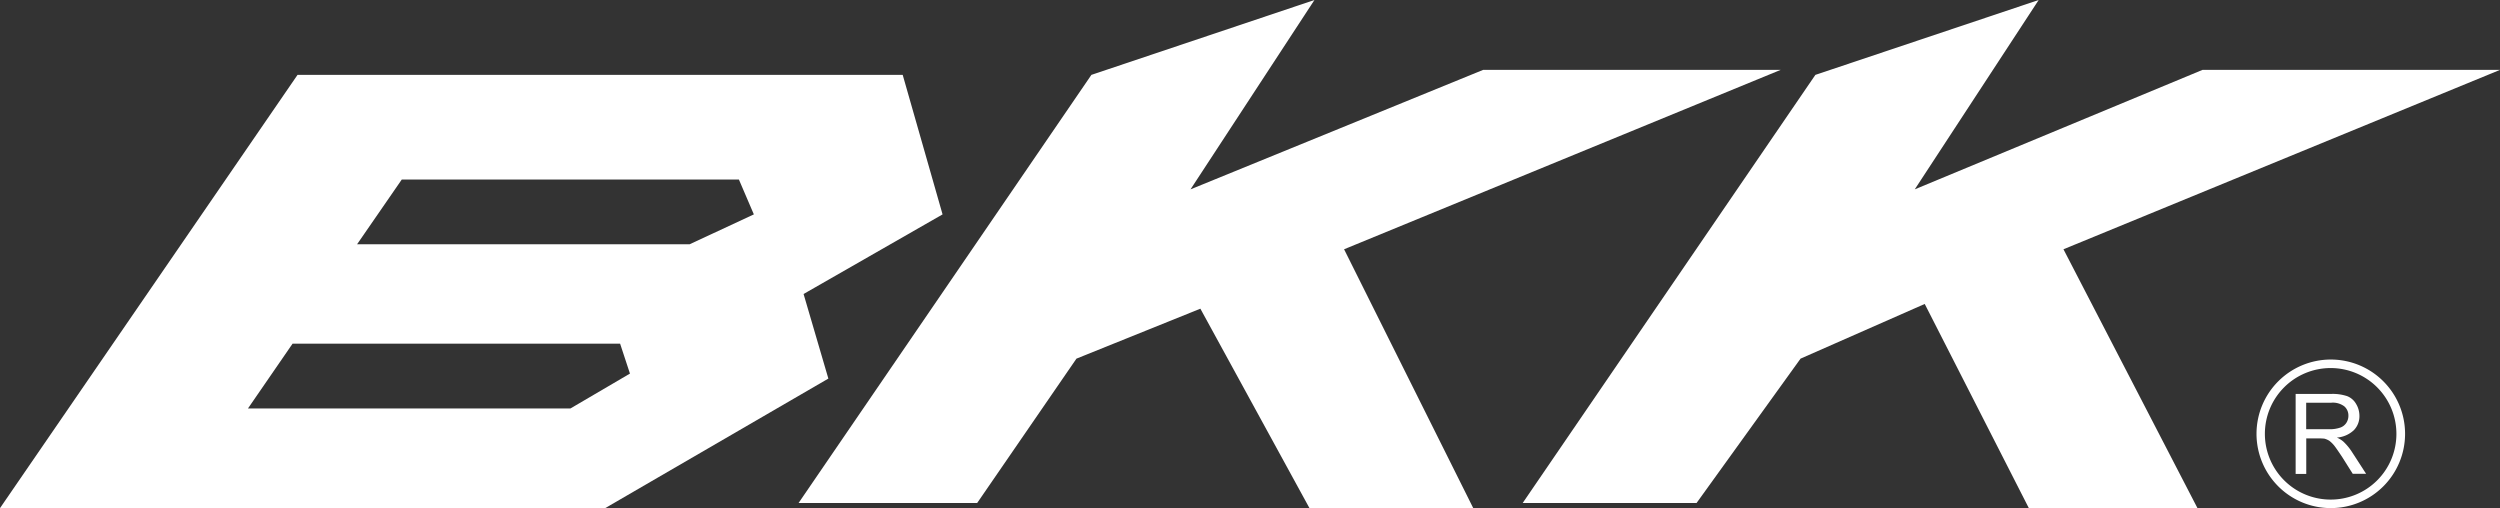
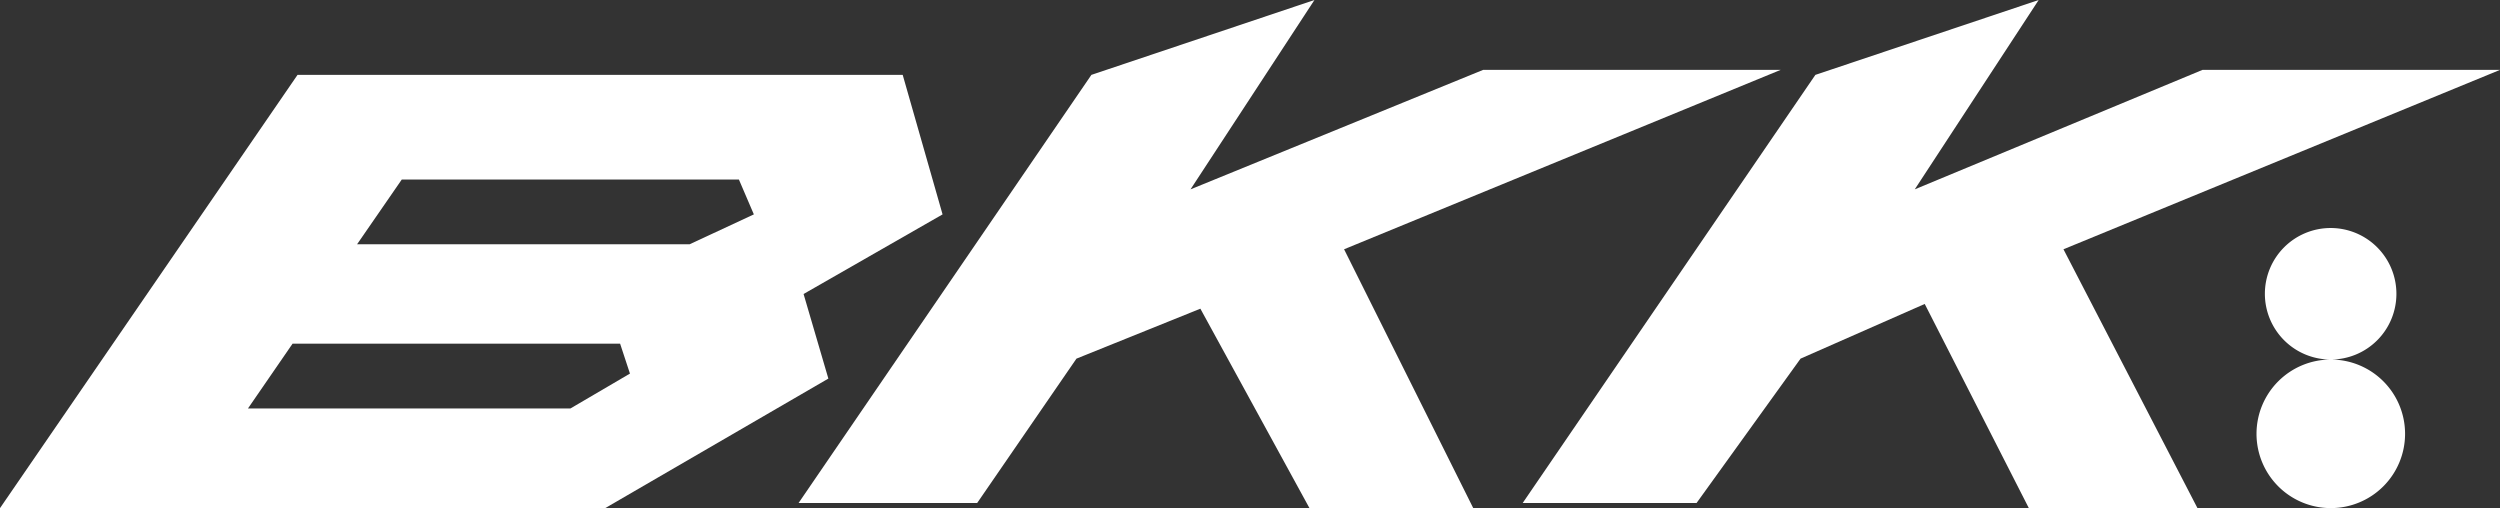
<svg xmlns="http://www.w3.org/2000/svg" id="Raggruppa_447" data-name="Raggruppa 447" width="402.287" height="81.766" viewBox="0 0 402.287 81.766">
  <rect x="0" y="0" width="402.287" height="81.766" fill="#333333" stroke="none" />
  <defs>
    <clipPath id="clip-path">
      <rect id="Rettangolo_194" data-name="Rettangolo 194" width="402.287" height="81.766" fill="none" />
    </clipPath>
  </defs>
  <path id="Tracciato_316" data-name="Tracciato 316" d="M47.076,55.305H99.786l1.582,4.811-9.58,5.613H39.9ZM64.653,28.887H118.9l2.406,5.612-10.34,4.811H57.457ZM47.878,12.048,0,81.766H97.381l35.914-20.847-3.988-13.61L151.673,34.5l-6.415-22.451Zm127.744,0L128.5,80.943h28.739L173.217,57.71l19.94-8.039,17.556,32.094h26.355L216.283,40.112l70.245-28.865H238.651L191.574,30.469,211.515,0Zm116.5,0-47.1,68.894H273L289.735,57.71l19.982-8.8,16.754,32.854h27.135L332.042,40.112l70.245-28.865H354.409L308.114,30.469,328.055,0Z" fill="#fff" />
  <g id="Raggruppa_448" data-name="Raggruppa 448">
    <g id="Raggruppa_447-2" data-name="Raggruppa 447" clip-path="url(#clip-path)">
-       <path id="Tracciato_317" data-name="Tracciato 317" d="M659.655,103.2A11.953,11.953,0,1,0,671.6,115.167,11.95,11.95,0,0,0,659.655,103.2m0,22.535a10.582,10.582,0,1,1,10.55-10.572,10.564,10.564,0,0,1-10.55,10.572" transform="translate(-284.588 -45.345)" fill="#fff" fill-rule="evenodd" />
-       <path id="Tracciato_318" data-name="Tracciato 318" d="M668,122.433a8.948,8.948,0,0,0-1.414-1.709,4.005,4.005,0,0,0-1.034-.633,4.486,4.486,0,0,0,2.743-1.2,3.2,3.2,0,0,0,.886-2.3,3.7,3.7,0,0,0-.549-1.941,2.848,2.848,0,0,0-1.414-1.224,7.4,7.4,0,0,0-2.6-.359h-5.7v12.872h1.709v-5.718H662.6a9.225,9.225,0,0,1,.949.042,3.136,3.136,0,0,1,.781.338,4.694,4.694,0,0,1,.865.865c.317.422.718,1.013,1.224,1.773l1.688,2.68h2.152Zm-3.735-3.693h-3.65v-4.262h4.051a3.05,3.05,0,0,1,2.089.591,1.936,1.936,0,0,1,.654,1.5,2.068,2.068,0,0,1-.337,1.16,1.889,1.889,0,0,1-.992.76,5.11,5.11,0,0,1-1.815.253" transform="translate(-289.516 -49.677)" fill="#fff" fill-rule="evenodd" />
+       <path id="Tracciato_317" data-name="Tracciato 317" d="M659.655,103.2A11.953,11.953,0,1,0,671.6,115.167,11.95,11.95,0,0,0,659.655,103.2a10.582,10.582,0,1,1,10.55-10.572,10.564,10.564,0,0,1-10.55,10.572" transform="translate(-284.588 -45.345)" fill="#fff" fill-rule="evenodd" />
    </g>
  </g>
</svg>